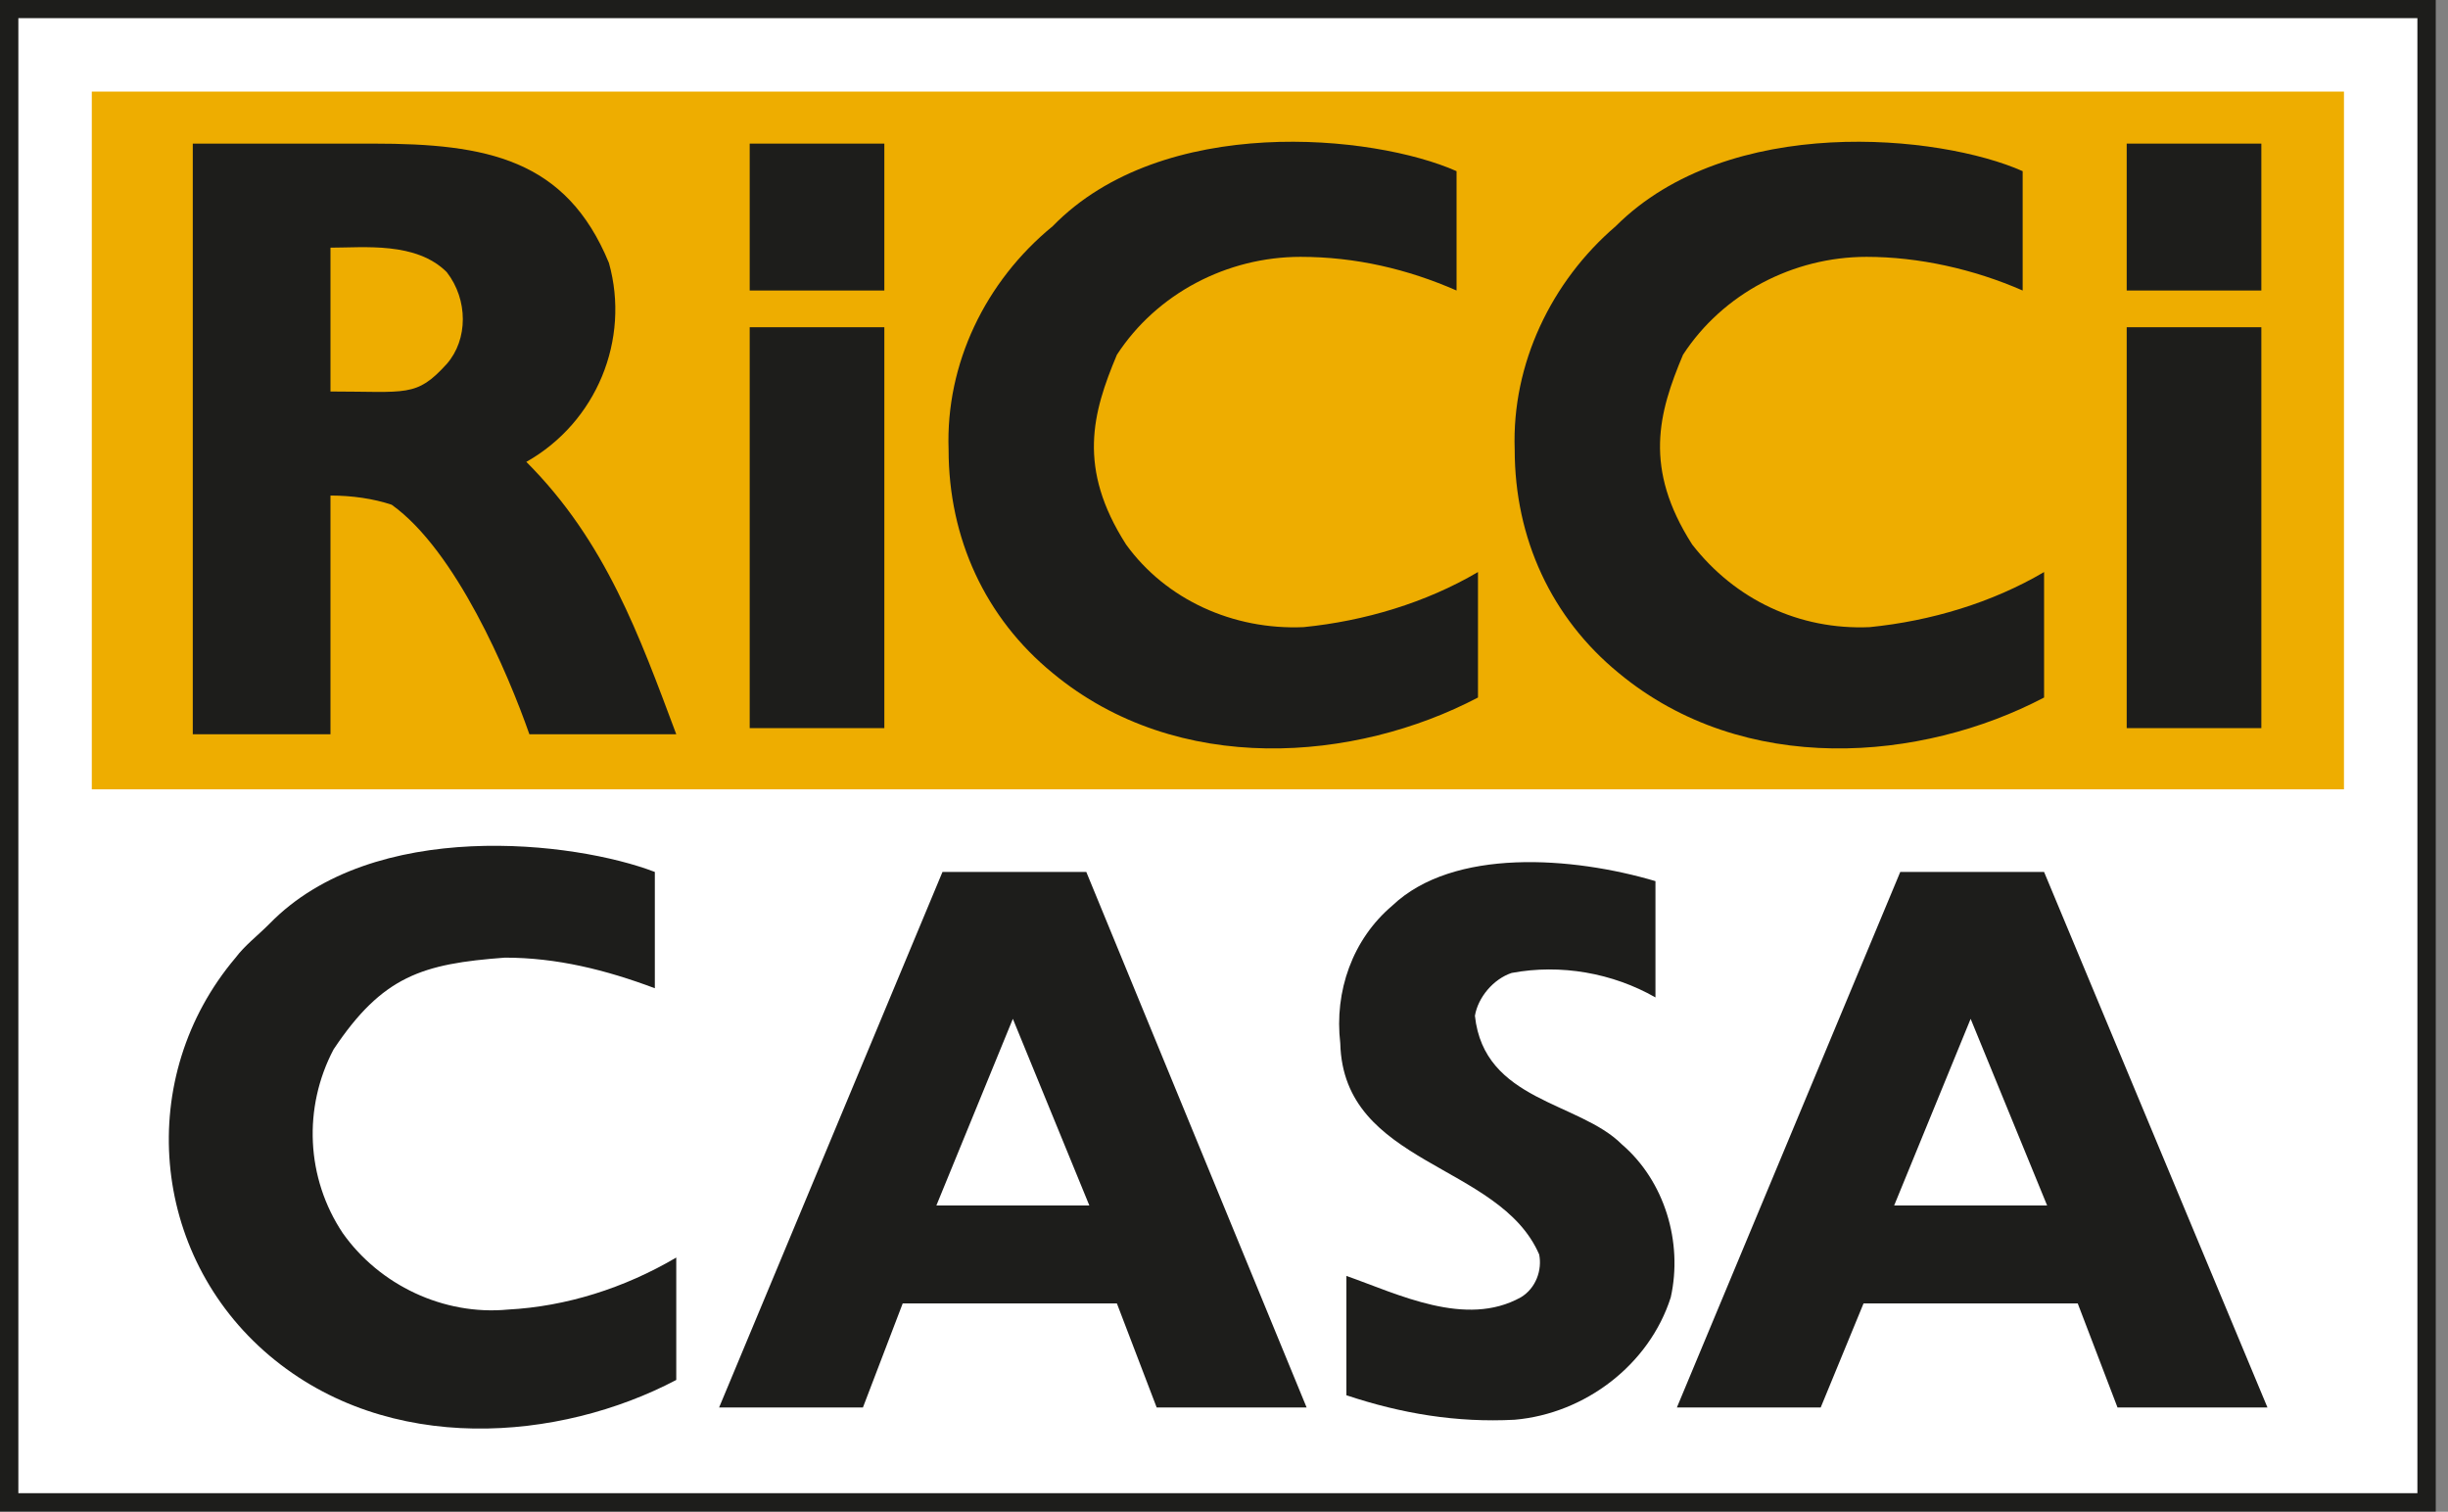
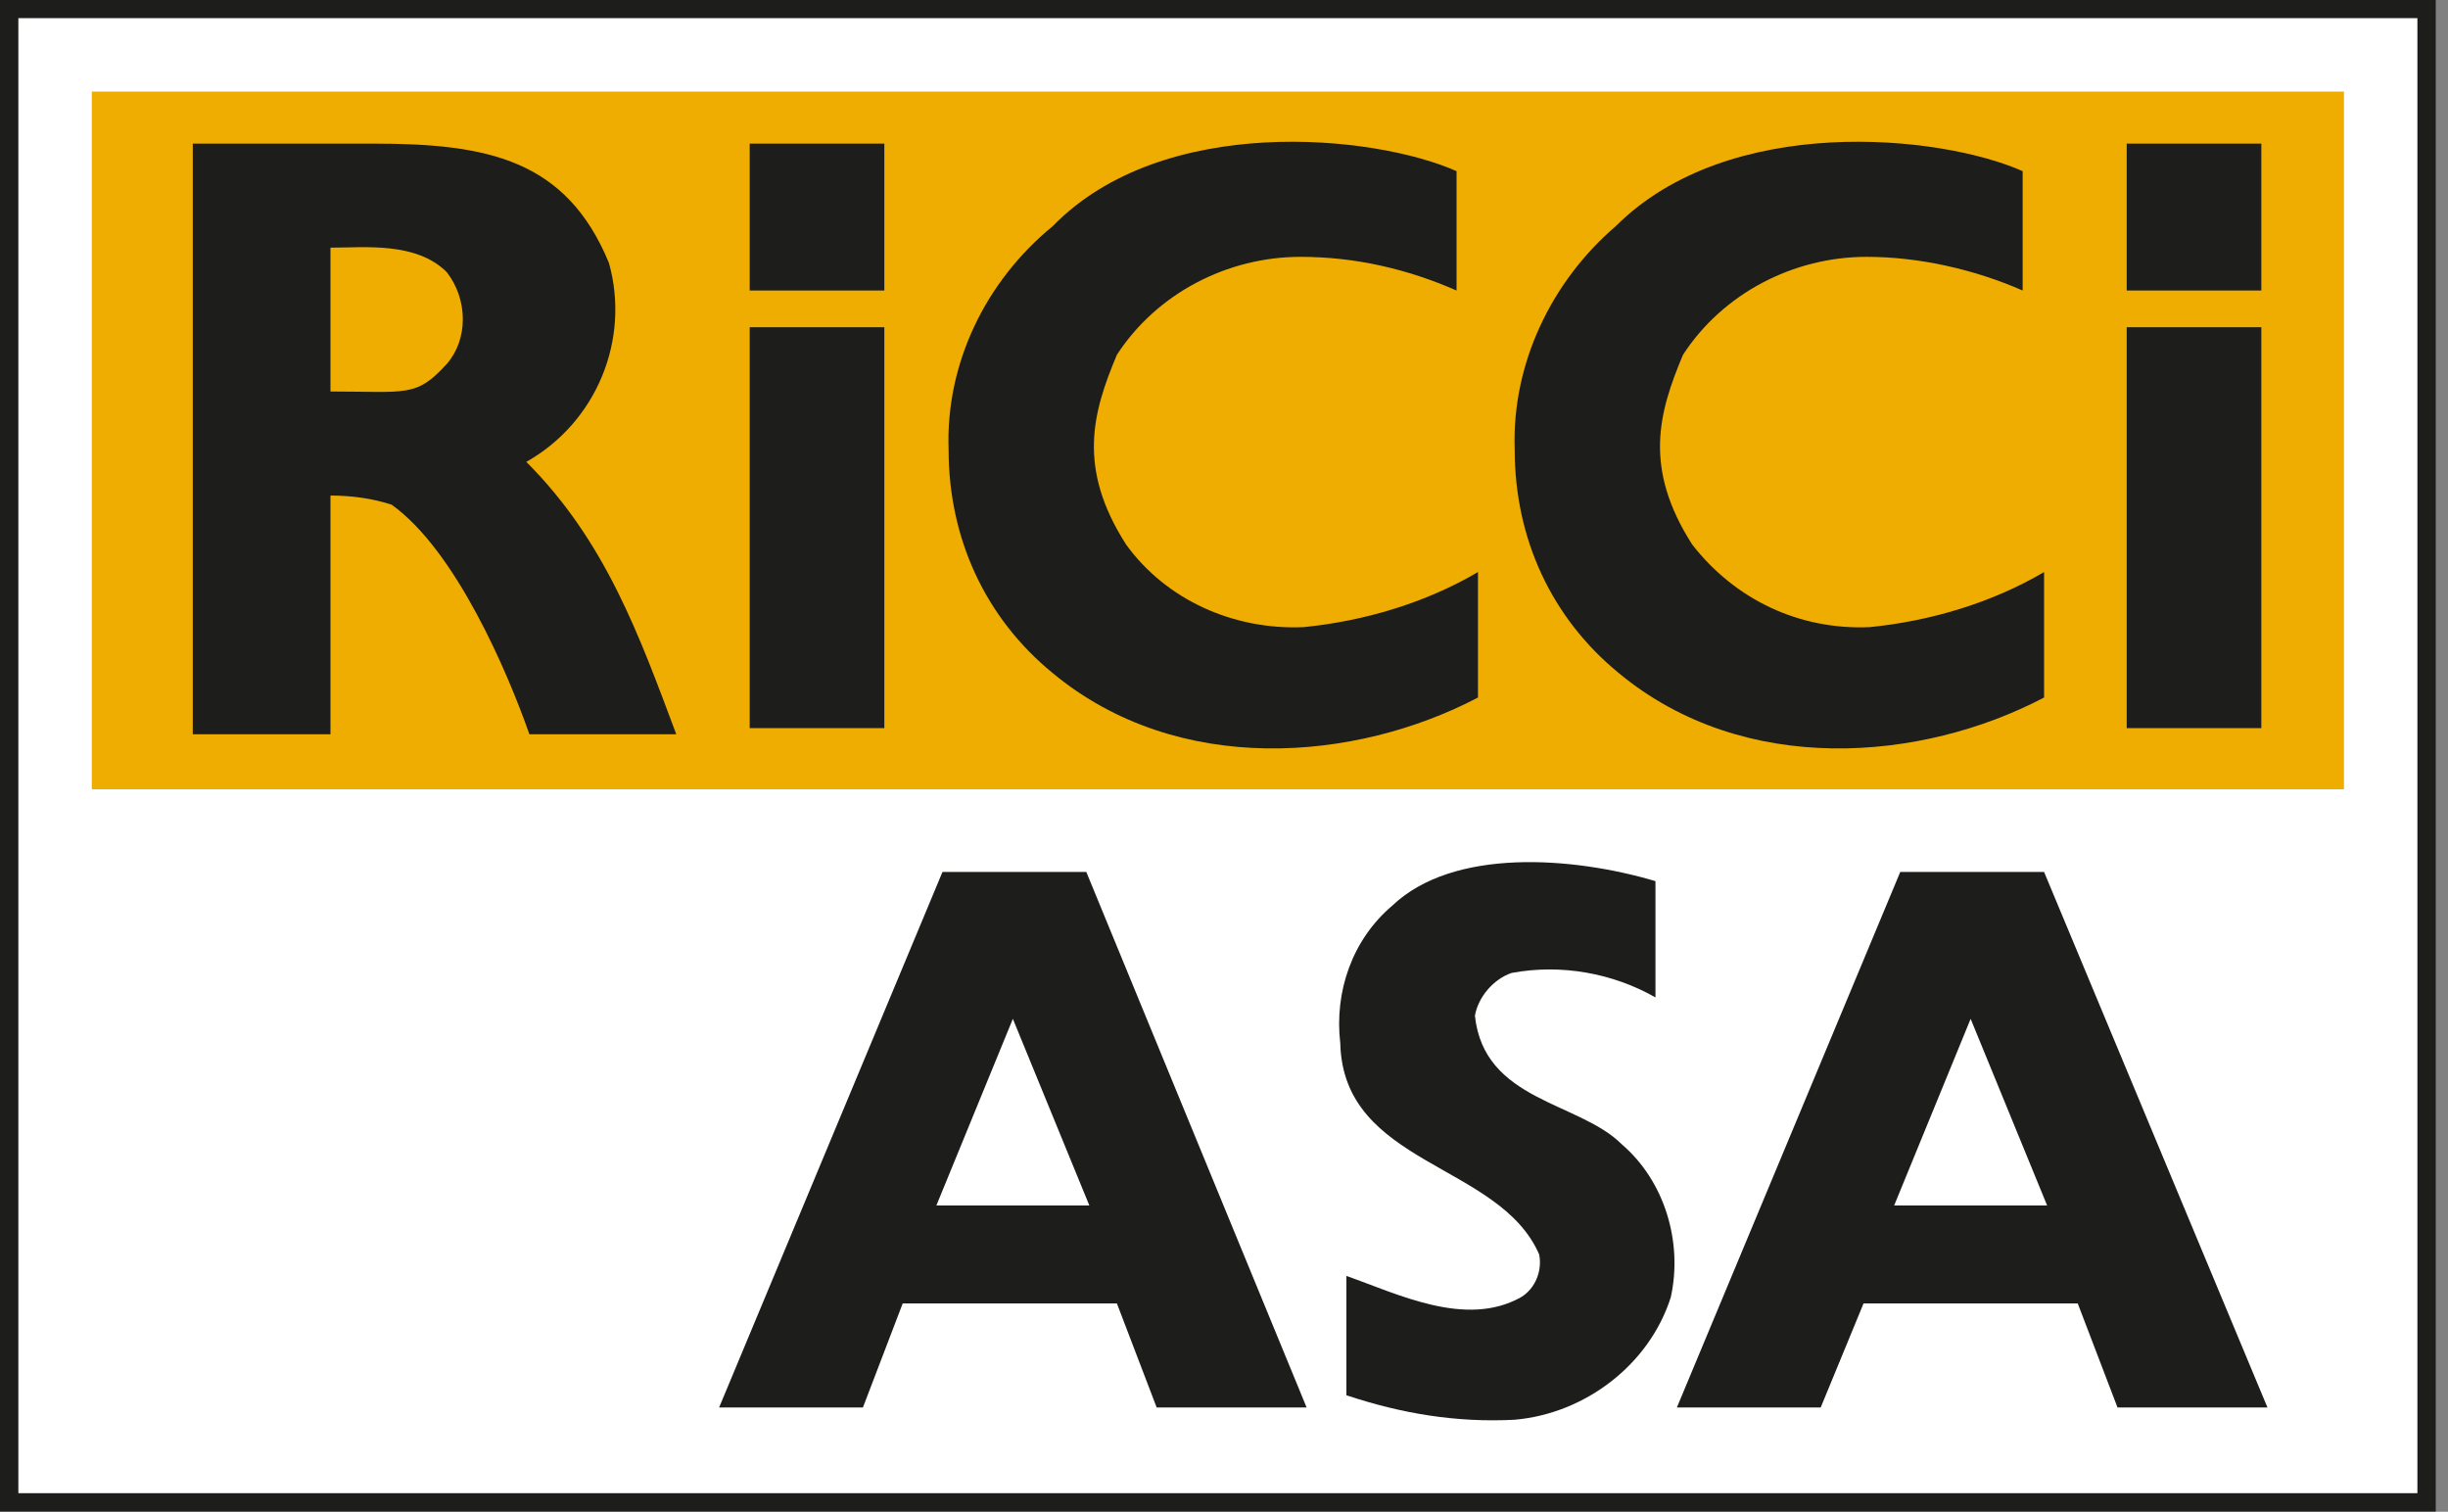
<svg xmlns="http://www.w3.org/2000/svg" version="1.1" id="Livello_1" x="0" y="0" viewBox="0 0 80 49.4" xml:space="preserve">
  <rect x="0" y="0" width="80" height="49.4" fill="#808080" stroke="none" />
  <style>.st0{fill:#1d1d1b}.st1{fill:#fff}.st2{fill:#eead00}</style>
  <g id="Group_164" transform="translate(-466 -144)">
    <g id="Livello_2_1_" transform="translate(429 121.993)">
      <g id="Livello_1-2">
        <path id="Path_48" class="st0" d="M37 22h79.6v49.4H37V22z" />
        <path id="Path_49" class="st1" d="M116 22.6v48.2H37.6V22.6" />
        <path id="Path_50" class="st0" d="M91.1 50.8v3.8c-1.4-.8-3.1-1.1-4.7-.8-.6.2-1.1.8-1.2 1.4.3 2.8 3.4 2.8 4.8 4.2 1.4 1.2 2 3.2 1.6 5-.7 2.2-2.8 3.8-5.1 4-1.9.1-3.7-.2-5.5-.8v-3.9c1.7.6 3.9 1.7 5.7.7.5-.3.7-.9.6-1.4-1.3-3-6.4-2.9-6.5-6.9-.2-1.7.4-3.4 1.7-4.5 2-1.9 5.9-1.6 8.6-.8z" />
        <path id="Path_51" class="st0" d="M72.5 50.5L79.7 68h-4.9l-1.3-3.4h-7L65.2 68h-4.7l7.3-17.5h4.7z" />
-         <path id="Path_52" class="st0" d="M58.4 50.5v3.8c-1.6-.6-3.2-1-4.9-1-2.7.2-4 .6-5.6 3-1 1.9-.9 4.2.3 6 1.2 1.7 3.3 2.7 5.4 2.5 1.9-.1 3.8-.7 5.5-1.7v4c-3.8 2-9.4 2.5-13.3-.8-3.9-3.3-4.4-9.1-1.1-13 .3-.4.7-.7 1.1-1.1 3.4-3.5 10-2.7 12.6-1.7z" />
        <path id="Path_53" class="st0" d="M103.8 50.5l7.3 17.5h-4.9l-1.3-3.4h-7L96.5 68h-4.7l7.3-17.5h4.7z" />
        <path id="Path_54" class="st1" d="M72.6 61.4h-5l2.5-6.1 2.5 6.1z" />
        <path id="Path_55" class="st1" d="M103.9 61.4h-5l2.5-6.1 2.5 6.1z" />
        <path id="Path_56" class="st2" d="M40 25h73.6v22.8H40V25z" />
        <path id="Path_57" class="st0" d="M106.5 26.7h4.4v4.8h-4.4v-4.8z" />
        <path id="Path_58" class="st0" d="M106.5 32.7h4.4v13.1h-4.4V32.7z" />
        <path id="Path_59" class="st0" d="M84.6 27.6v3.9c-1.6-.7-3.3-1.1-5.1-1.1-2.4 0-4.7 1.2-6 3.2-.8 1.9-1.3 3.7.3 6.2 1.3 1.8 3.5 2.8 5.8 2.7 2-.2 4-.8 5.7-1.8v4.1c-4 2.1-9.8 2.6-13.9-.8-2.2-1.8-3.4-4.4-3.4-7.3-.1-2.8 1.2-5.5 3.4-7.3 3.6-3.7 10.5-3 13.2-1.8z" />
        <path id="Path_60" class="st0" d="M103.1 27.6v3.9c-1.6-.7-3.4-1.1-5.1-1.1-2.4 0-4.7 1.2-6 3.2-.8 1.9-1.3 3.7.3 6.2 1.4 1.8 3.5 2.8 5.8 2.7 2-.2 4-.8 5.7-1.8v4.1c-4 2.1-9.8 2.6-13.9-.8-2.2-1.8-3.4-4.4-3.4-7.3-.1-2.8 1.2-5.5 3.3-7.3 3.7-3.7 10.6-3 13.3-1.8z" />
        <path id="Path_61" d="M49.2 26.7c3.7 0 6.3.5 7.7 3.9.7 2.5-.4 5.2-2.7 6.5 2.6 2.6 3.7 5.7 4.9 8.9h-4.8c-.7-2-2.4-6-4.5-7.5-.6-.2-1.3-.3-2-.3V46h-4.5V26.7h5.9z" fill-rule="evenodd" clip-rule="evenodd" fill="#1d1d1b" />
        <path id="Path_62" class="st0" d="M61.5 26.7h4.4v4.8h-4.4v-4.8z" />
        <path id="Path_63" class="st0" d="M61.5 32.7h4.4v13.1h-4.4V32.7z" />
        <path id="Path_64" class="st2" d="M51.6 30.9c.7.9.7 2.2 0 3-1 1.1-1.3.9-3.8.9v-4.7c1.1 0 2.8-.2 3.8.8z" />
      </g>
    </g>
  </g>
</svg>